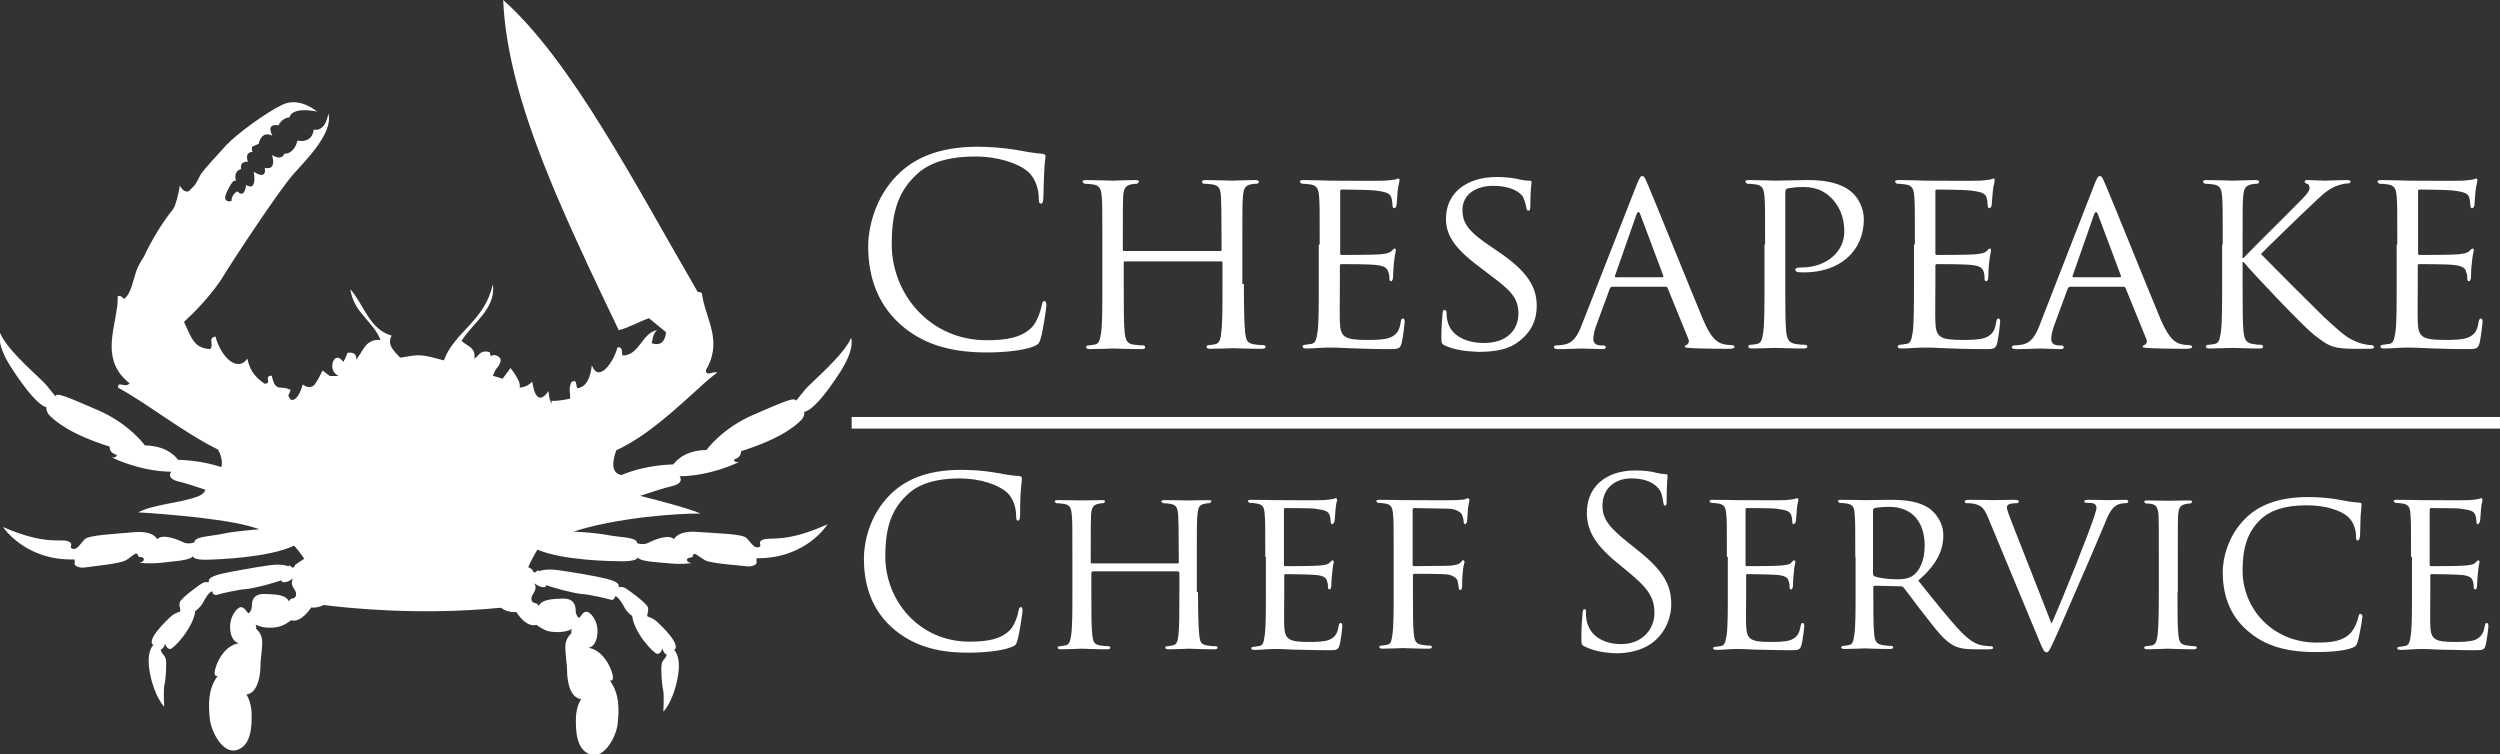
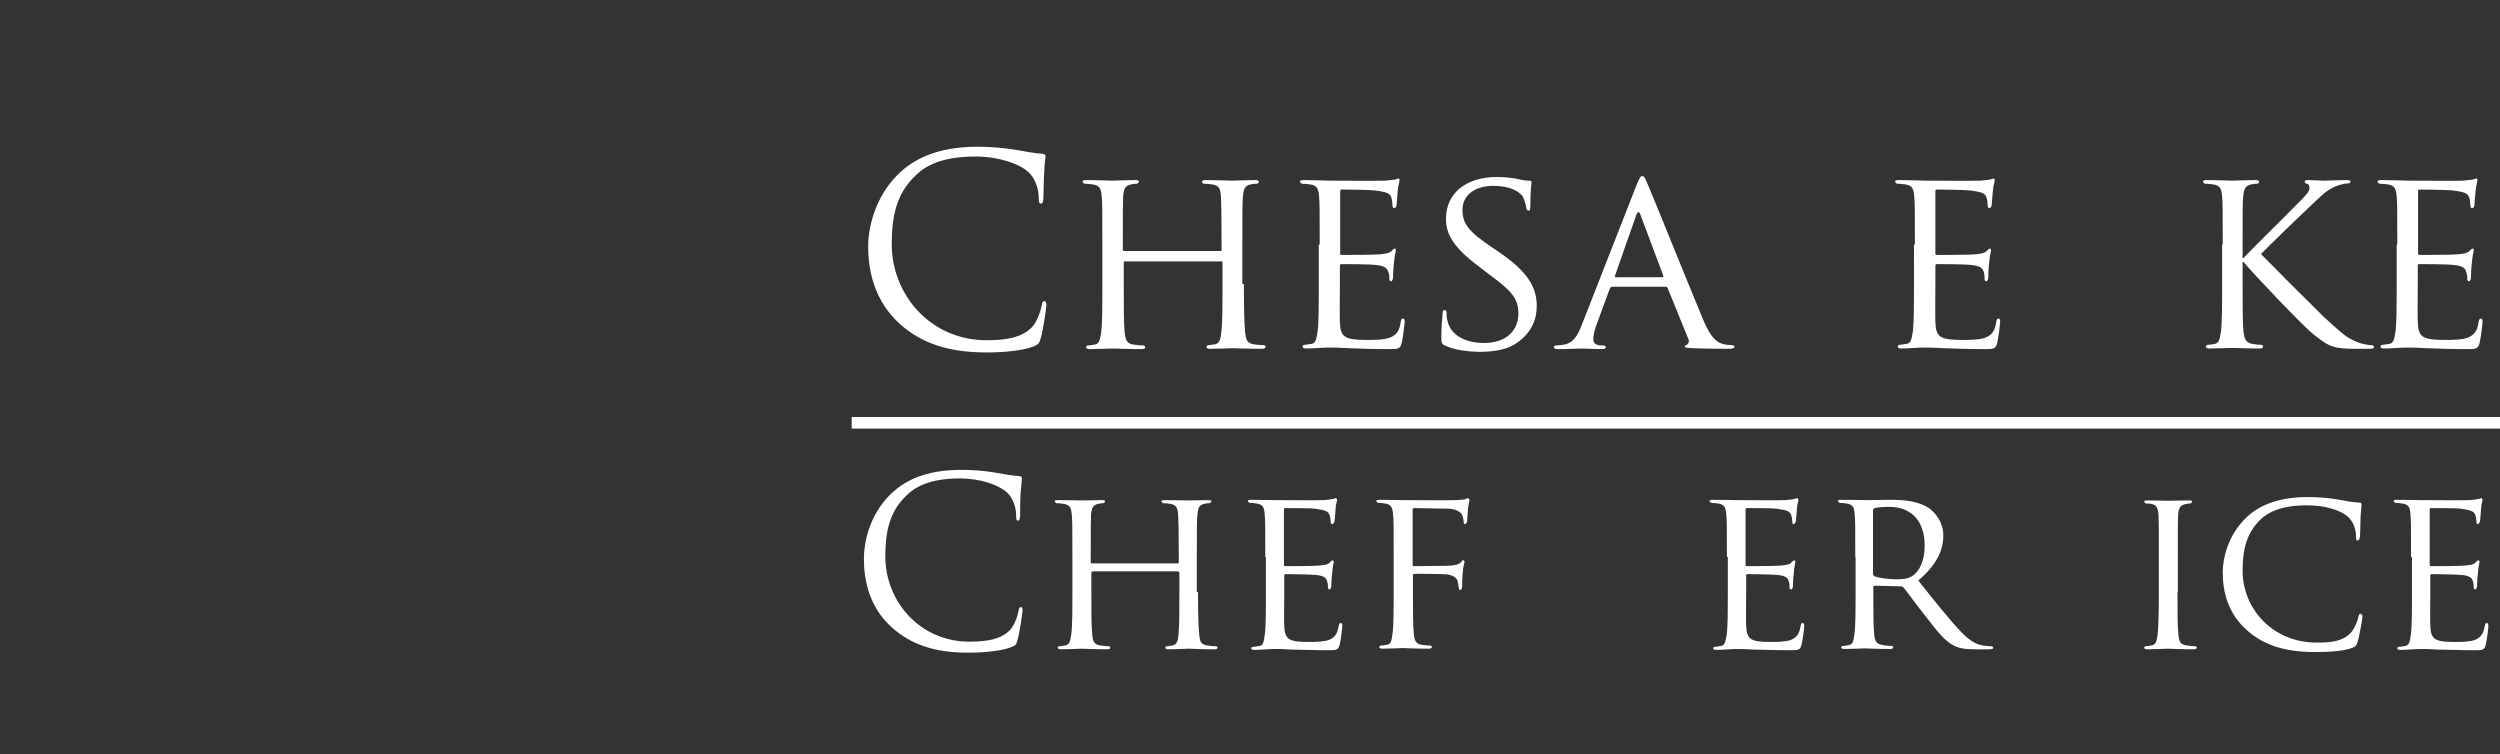
<svg xmlns="http://www.w3.org/2000/svg" version="1.1" id="Layer_1" x="0px" y="0px" viewBox="0 0 817.8 246.8" style="enable-background:new 0 0 817.8 246.8;" xml:space="preserve">
  <rect x="0" y="0" width="817.8" height="246.8" fill="#333333" stroke="none" />
  <style type="text/css">
	.st0{fill:#FFFFFF;}
</style>
  <g>
    <g>
      <path class="st0" d="M294.4,106c-8.3-7.5-10.4-17.2-10.4-25.4c0-5.7,2-15.8,9.6-23.4c5.1-5.1,12.9-9.2,26.2-9.2    c3.4,0,8.2,0.3,12.4,1c3.3,0.6,6,1.1,8.7,1.3c0.9,0.1,1.1,0.4,1.1,0.9c0,0.7-0.3,1.7-0.4,4.8c-0.2,2.8-0.2,7.5-0.3,8.8    c-0.1,1.3-0.2,1.8-0.8,1.8c-0.6,0-0.7-0.6-0.7-1.8c0-3.3-1.4-6.9-3.6-8.7c-3-2.6-9.6-4.9-17.1-4.9c-11.4,0-16.7,3.3-19.7,6.3    c-6.3,6-7.7,13.6-7.7,22.4c0,16.4,12.6,31.4,31,31.4c6.4,0,11.5-0.8,14.9-4.3c1.8-1.9,2.9-5.7,3.2-7.2c0.2-0.9,0.3-1.3,0.9-1.3    c0.4,0,0.6,0.6,0.6,1.3c0,0.6-1,8.1-1.9,11c-0.5,1.6-0.7,1.8-2.2,2.5c-3.4,1.4-9.9,2-15.4,2C309.9,115.3,301.2,112.1,294.4,106" />
      <path class="st0" d="M406.9,92.9c0,7,0.1,12.8,0.4,15.8c0.3,2.1,0.4,3.5,2.7,3.9c1,0.2,2.7,0.3,3.3,0.3c0.5,0,0.7,0.3,0.7,0.6    c0,0.4-0.4,0.6-1.3,0.6c-4.1,0-8.9-0.2-9.3-0.2c-0.3,0-5.2,0.2-7.5,0.2c-0.9,0-1.2-0.2-1.2-0.6c0-0.3,0.2-0.6,0.6-0.6    c0.7,0,1.5-0.2,2.2-0.3c1.5-0.3,1.8-1.8,2-3.9c0.4-3,0.4-8.5,0.4-15.5v-7.3c0-0.3-0.2-0.4-0.4-0.4H368c-0.3,0-0.4,0.1-0.4,0.4v7.3    c0,7,0,12.6,0.3,15.6c0.3,2.1,0.5,3.5,2.7,3.9c1.1,0.2,2.7,0.3,3.4,0.3c0.4,0,0.6,0.3,0.6,0.6c0,0.4-0.3,0.6-1.2,0.6    c-4.2,0-9-0.2-9.3-0.2c-0.4,0-5.2,0.2-7.6,0.2c-0.8,0-1.2-0.2-1.2-0.6c0-0.3,0.2-0.6,0.6-0.6c0.7,0,1.6-0.2,2.3-0.3    c1.5-0.3,1.6-1.7,2-3.9c0.4-3,0.4-8.7,0.4-15.8V80c0-11.3,0-13.4-0.2-15.7c-0.2-2.5-0.6-3.7-3.1-4c-0.6-0.1-1.9-0.2-2.6-0.2    l-0.6-0.6c0-0.4,0.3-0.6,1.2-0.6c3.4,0,8.2,0.2,8.7,0.2c0.3,0,5.1-0.2,7.4-0.2c0.9,0,1.2,0.2,1.2,0.6l-0.6,0.6c-0.5,0-1,0-1.9,0.2    c-2.1,0.4-2.5,1.5-2.7,4c-0.1,2.3-0.1,4.5-0.1,15.9v1.5c0,0.4,0.2,0.4,0.4,0.4h31.5c0.3,0,0.4,0,0.4-0.4v-1.5    c0-11.3-0.1-13.5-0.2-15.9c-0.2-2.5-0.5-3.7-3-4c-0.6-0.1-1.9-0.2-2.6-0.2c-0.3,0-0.6-0.3-0.6-0.6c0-0.4,0.3-0.6,1.2-0.6    c3.3,0,8.2,0.2,8.6,0.2s5.2-0.2,7.5-0.2c0.9,0,1.3,0.2,1.3,0.6c0,0.3-0.3,0.6-0.7,0.6c-0.5,0-0.9,0-1.9,0.2c-2,0.4-2.4,1.5-2.6,4    c-0.2,2.3-0.2,4.4-0.2,15.7v12.9H406.9z" />
      <path class="st0" d="M431.7,80c0-11.3,0-13.4-0.2-15.7c-0.2-2.5-0.6-3.7-3.1-4c-0.6-0.1-1.9-0.2-2.6-0.2l-0.6-0.6    c0-0.4,0.3-0.6,1.2-0.6c3.4,0,8.3,0.2,8.7,0.2c0.5,0,16.3,0.1,18,0c1.5-0.1,2.8-0.3,3.4-0.4c0.3-0.1,0.7-0.3,1-0.3    s0.3,0.3,0.3,0.7c0,0.5-0.4,1.4-0.6,3.4c-0.1,0.7-0.2,4-0.4,4.8c-0.1,0.3-0.3,0.8-0.7,0.8c-0.4,0-0.6-0.4-0.6-1    c0-0.5-0.1-1.7-0.4-2.6c-0.5-1.2-1.3-1.7-5.4-2.2c-1.3-0.2-10-0.3-10.9-0.3c-0.3,0-0.4,0.3-0.4,0.8v19.8c0,0.5,0,0.8,0.4,0.8    c0.9,0,10.9,0,12.6-0.2c1.8-0.2,2.9-0.3,3.7-1c0.5-0.5,0.9-0.9,1.1-0.9c0.3,0,0.4,0.2,0.4,0.6s-0.4,1.6-0.6,4    c-0.2,1.5-0.3,4.2-0.3,4.7c0,0.6-0.2,1.4-0.7,1.4c-0.3,0-0.5-0.3-0.5-0.7c0-0.7,0-1.5-0.4-2.4c-0.3-1-0.9-1.9-3.9-2.2    c-2.1-0.3-10.1-0.3-11.4-0.3c-0.4,0-0.5,0.3-0.5,0.5V93c0,2.5-0.1,11,0,12.4c0.2,4.9,1.5,5.8,9,5.8c2,0,5.6,0,7.5-0.8    c2-0.9,3-2.1,3.4-5.1c0.2-0.9,0.3-1.1,0.8-1.1c0.4,0,0.5,0.6,0.5,1.1s-0.6,5.5-1,7c-0.5,1.9-1.3,1.9-4.2,1.9    c-5.7,0-10-0.2-13.1-0.3c-3.2-0.2-5.1-0.2-6.3-0.2c-0.2,0-1.6,0-3.2,0.1c-1.5,0.1-3.2,0.2-4.4,0.2c-0.8,0-1.2-0.2-1.2-0.6    c0-0.3,0.2-0.6,0.6-0.6c0.7,0,1.6-0.3,2.3-0.3c1.5-0.3,1.6-1.7,2-3.9c0.4-3,0.4-8.7,0.4-15.8V80H431.7z" />
      <path class="st0" d="M472.6,113c-1-0.5-1.1-0.8-1.1-2.7c0-3.6,0.3-6.5,0.4-7.7c0-0.8,0.2-1.2,0.6-1.2s0.7,0.3,0.7,0.9    s0,1.6,0.3,2.7c1.2,5.3,6.9,7.2,11.9,7.2c7.5,0,11.3-4.2,11.3-9.7c0-5.2-2.8-7.7-9.5-12.7l-3.4-2.6c-8.2-6.1-10.8-10.5-10.8-15.6    c0-8.6,6.8-13.7,16.7-13.7c3,0,6,0.4,7.8,0.9c1.5,0.3,2.1,0.3,2.7,0.3s0.8,0.1,0.8,0.5c0,0.3-0.4,2.7-0.4,7.7    c0,1.1-0.1,1.6-0.6,1.6s-0.6-0.3-0.7-0.9c-0.1-0.9-0.7-2.8-1.1-3.6c-0.5-0.9-3-3.6-9.8-3.6c-5.5,0-10,2.7-10,7.9    c0,4.6,2.3,7.3,9.8,12.3l2.2,1.5c9.2,6.3,12.3,11.3,12.3,17.6c0,4.3-1.6,8.9-7,12.4c-3.2,2.1-7.9,2.6-12,2.6    C480.1,115,475.7,114.5,472.6,113" />
      <path class="st0" d="M535.4,60.4c1-2.4,1.3-2.8,1.8-2.8c0.8,0,1,1,1.8,2.7c1.4,3.1,13.5,33.2,18.1,44.2c2.7,6.5,4.8,7.5,6.4,8    c1.1,0.3,2.2,0.4,3,0.4c0.4,0,0.9,0.2,0.9,0.6s-0.9,0.6-1.7,0.6c-1.1,0-6.7,0-11.9-0.2c-1.4-0.1-2.7-0.1-2.7-0.5    c0-0.3,0.2-0.3,0.5-0.5c0.4-0.2,1.2-0.8,0.7-2l-6.8-16.7c-0.2-0.3-0.3-0.4-0.7-0.4h-17.4c-0.3,0-0.6,0.2-0.8,0.6l-4.3,11.7    c-0.7,1.8-1.1,3.6-1.1,4.9c0,1.5,1.3,2,2.6,2h0.7c0.6,0,0.8,0.3,0.8,0.6c0,0.4-0.4,0.6-1.1,0.6c-1.8,0-5.9-0.2-6.8-0.2    c-0.8,0-4.5,0.2-7.6,0.2c-1,0-1.5-0.2-1.5-0.6c0-0.3,0.3-0.6,0.7-0.6c0.5,0,1.6-0.1,2.2-0.2c3.4-0.4,4.9-3,6.3-6.7L535.4,60.4z     M543.8,90.7c0.3,0,0.3-0.2,0.3-0.5l-7.5-20c-0.4-1.1-0.9-1.1-1.3,0l-7,20c-0.1,0.4,0,0.5,0.3,0.5H543.8z" />
-       <path class="st0" d="M577.4,80c0-11.3,0-13.4-0.2-15.7c-0.2-2.5-0.6-3.7-3.1-4c-0.6-0.1-1.9-0.2-2.6-0.2l-0.6-0.6    c0-0.4,0.3-0.6,1.2-0.6c3.4,0,8.2,0.2,8.7,0.2c1.6,0,7.3-0.2,10.7-0.2c9.7,0,13.1,3,14.4,4.1c1.7,1.5,3.8,4.8,3.8,8.7    c0,10.5-7.9,17.4-19.5,17.4c-0.4,0-1.7,0-2.1-0.1c-0.3,0-0.8-0.3-0.8-0.7c0-0.6,0.4-0.8,2-0.8c8.1,0,14-5.1,14-11.7    c0-2.4-0.3-7.1-4.3-11.1c-3.9-3.9-8.5-3.5-10.2-3.5c-1.3,0-3.4,0.3-4.2,0.5c-0.4,0.1-0.6,0.6-0.6,1.4v29.7c0,7,0,12.8,0.3,15.8    c0.3,2.1,0.7,3.5,3,3.9c1,0.2,2.6,0.3,3.3,0.3c0.4,0,0.6,0.3,0.6,0.6c0,0.4-0.3,0.6-1.2,0.6c-4.1,0-9.1-0.2-9.4-0.2    c-0.3,0-5.2,0.2-7.5,0.2c-0.8,0-1.2-0.2-1.2-0.6c0-0.3,0.2-0.6,0.6-0.6c0.7,0,1.6-0.2,2.3-0.3c1.5-0.3,1.6-1.7,2-3.9    c0.4-3,0.4-8.7,0.4-15.8V80H577.4z" />
      <path class="st0" d="M626.4,80c0-11.3,0-13.4-0.2-15.7c-0.2-2.5-0.6-3.7-3.1-4c-0.6-0.1-1.9-0.2-2.6-0.2l-0.6-0.6    c0-0.4,0.3-0.6,1.2-0.6c3.4,0,8.3,0.2,8.7,0.2c0.5,0,16.3,0.1,18,0c1.5-0.1,2.8-0.3,3.4-0.4c0.4-0.1,0.7-0.3,1-0.3    s0.3,0.3,0.3,0.7c0,0.5-0.4,1.4-0.6,3.4c-0.1,0.7-0.3,4-0.4,4.8c-0.1,0.3-0.4,0.8-0.7,0.8c-0.4,0-0.6-0.4-0.6-1    c0-0.5-0.1-1.7-0.4-2.6c-0.5-1.2-1.3-1.7-5.4-2.2c-1.3-0.2-10-0.3-10.9-0.3c-0.4,0-0.4,0.3-0.4,0.8v19.8c0,0.5,0,0.8,0.4,0.8    c0.9,0,10.9,0,12.6-0.2c1.8-0.2,2.9-0.3,3.7-1c0.5-0.5,0.9-0.9,1.1-0.9c0.2,0,0.4,0.2,0.4,0.6s-0.4,1.6-0.6,4    c-0.2,1.5-0.3,4.2-0.3,4.7c0,0.6-0.2,1.4-0.7,1.4c-0.3,0-0.5-0.3-0.5-0.7c0-0.7,0-1.5-0.3-2.4c-0.3-1-0.9-1.9-3.9-2.2    c-2.1-0.3-10.1-0.3-11.4-0.3c-0.4,0-0.5,0.3-0.5,0.5V93c0,2.5-0.1,11,0,12.4c0.2,4.9,1.5,5.8,9,5.8c2,0,5.6,0,7.5-0.8    c2-0.9,3-2.1,3.4-5.1c0.2-0.9,0.3-1.1,0.8-1.1c0.4,0,0.5,0.6,0.5,1.1s-0.6,5.5-1,7c-0.5,1.9-1.3,1.9-4.2,1.9    c-5.7,0-10-0.2-13.1-0.3c-3.2-0.2-5.1-0.2-6.3-0.2c-0.2,0-1.6,0-3.3,0.1c-1.4,0.1-3.2,0.2-4.4,0.2c-0.8,0-1.2-0.2-1.2-0.6    c0-0.3,0.2-0.6,0.6-0.6c0.7,0,1.6-0.3,2.3-0.3c1.5-0.3,1.6-1.7,2-3.9c0.4-3,0.4-8.7,0.4-15.8V80H626.4z" />
-       <path class="st0" d="M685.1,60.4c0.9-2.4,1.3-2.8,1.8-2.8c0.8,0,1,1,1.8,2.7c1.4,3.1,13.5,33.2,18.1,44.2c2.8,6.5,4.8,7.5,6.4,8    c1.1,0.3,2.2,0.4,3,0.4c0.4,0,0.9,0.2,0.9,0.6s-0.9,0.6-1.7,0.6c-1.1,0-6.7,0-11.9-0.2c-1.4-0.1-2.6-0.1-2.6-0.5    c0-0.3,0.2-0.3,0.5-0.5c0.5-0.2,1.2-0.8,0.7-2l-6.8-16.7c-0.2-0.3-0.3-0.4-0.7-0.4h-17.4c-0.3,0-0.6,0.2-0.8,0.6l-4.3,11.7    c-0.7,1.8-1.1,3.6-1.1,4.9c0,1.5,1.3,2,2.6,2h0.7c0.6,0,0.8,0.3,0.8,0.6c0,0.4-0.4,0.6-1.1,0.6c-1.8,0-5.9-0.2-6.8-0.2    c-0.8,0-4.5,0.2-7.6,0.2c-0.9,0-1.5-0.2-1.5-0.6c0-0.3,0.4-0.6,0.7-0.6c0.5,0,1.6-0.1,2.2-0.2c3.4-0.4,4.9-3,6.3-6.7L685.1,60.4z     M693.5,90.7c0.3,0,0.3-0.2,0.3-0.5l-7.5-20c-0.4-1.1-0.9-1.1-1.3,0l-7,20c-0.1,0.4,0,0.5,0.3,0.5H693.5z" />
      <path class="st0" d="M727.1,80c0-11.3,0-13.4-0.2-15.7c-0.2-2.5-0.6-3.7-3.1-4c-0.6-0.1-1.9-0.2-2.6-0.2l-0.6-0.6    c0-0.4,0.4-0.6,1.2-0.6c3.4,0,8.1,0.2,8.5,0.2c0.7,0,5.2-0.2,7.5-0.2c0.9,0,1.2,0.2,1.2,0.6c0,0.3-0.3,0.6-0.6,0.6    c-0.5,0-0.9,0-1.9,0.2c-2,0.4-2.5,1.5-2.7,4c-0.2,2.3-0.2,4.4-0.2,15.7v4.4h0.3c1.2-1.4,14.7-14.7,17.5-17.6    c2.1-2.1,4.1-4,4.1-5.2c0-0.9-0.3-1.4-0.9-1.5c-0.4-0.1-0.7-0.4-0.7-0.7s0.3-0.5,0.9-0.5c1.5,0,3.9,0.2,5.7,0.2    c0.4,0,5.4-0.2,7.3-0.2c0.8,0,1.1,0.2,1.1,0.5s-0.2,0.6-0.8,0.6c-1.1,0-2.7,0.4-4.2,1c-3.1,1.4-4.5,3-7.9,6.2    c-1.9,1.7-14.7,14.1-16.4,15.9c2,2.1,17.7,17.8,20.7,20.7c6.3,5.7,7.2,6.6,10.8,8.1c2,0.8,4.1,1,4.6,1s0.9,0.3,0.9,0.6    c0,0.4-0.3,0.6-1.6,0.6h-3.8c-2.1,0-3.5,0-5.2-0.2c-4-0.3-5.9-2-9.2-4.5c-3.4-2.7-19.3-19.4-22.9-23.7h-0.3v7.1    c0,7,0,12.8,0.3,15.8c0.3,2.1,0.6,3.5,2.9,3.9c1,0.2,2.2,0.3,2.9,0.3c0.4,0,0.6,0.3,0.6,0.6c0,0.4-0.3,0.6-1.2,0.6    c-3.7,0-8.2-0.2-8.8-0.2s-5.1,0.2-7.5,0.2c-0.8,0-1.2-0.2-1.2-0.6c0-0.3,0.2-0.6,0.6-0.6c0.7,0,1.6-0.2,2.3-0.3    c1.5-0.3,1.6-1.7,2-3.9c0.4-3,0.4-8.7,0.4-15.8V80H727.1z" />
      <path class="st0" d="M784.2,80c0-11.3,0-13.4-0.2-15.7c-0.2-2.5-0.6-3.7-3.1-4c-0.6-0.1-1.9-0.2-2.6-0.2l-0.6-0.6    c0-0.4,0.4-0.6,1.2-0.6c3.4,0,8.3,0.2,8.8,0.2s16.3,0.1,18,0c1.5-0.1,2.8-0.3,3.4-0.4c0.3-0.1,0.7-0.3,1-0.3s0.3,0.3,0.3,0.7    c0,0.5-0.4,1.4-0.6,3.4c-0.1,0.7-0.3,4-0.4,4.8c-0.1,0.3-0.3,0.8-0.7,0.8s-0.6-0.4-0.6-1c0-0.5-0.1-1.7-0.4-2.6    c-0.5-1.2-1.3-1.7-5.4-2.2c-1.3-0.2-10-0.3-10.9-0.3c-0.4,0-0.4,0.3-0.4,0.8v19.8c0,0.5,0,0.8,0.4,0.8c0.9,0,10.9,0,12.6-0.2    c1.8-0.2,2.9-0.3,3.7-1c0.5-0.5,0.9-0.9,1.1-0.9c0.3,0,0.4,0.2,0.4,0.6s-0.4,1.6-0.6,4c-0.2,1.5-0.3,4.2-0.3,4.7    c0,0.6-0.2,1.4-0.7,1.4c-0.3,0-0.5-0.3-0.5-0.7c0-0.7,0-1.5-0.4-2.4c-0.2-1-0.9-1.9-3.9-2.2c-2.1-0.3-10.1-0.3-11.4-0.3    c-0.5,0-0.5,0.3-0.5,0.5V93c0,2.5-0.1,11,0,12.4c0.2,4.9,1.5,5.8,9,5.8c2,0,5.6,0,7.5-0.8c2-0.9,3-2.1,3.4-5.1    c0.2-0.9,0.4-1.1,0.8-1.1c0.4,0,0.5,0.6,0.5,1.1s-0.6,5.5-1,7c-0.5,1.9-1.3,1.9-4.2,1.9c-5.6,0-10-0.2-13.1-0.3    c-3.2-0.2-5.1-0.2-6.2-0.2c-0.2,0-1.6,0-3.3,0.1c-1.5,0.1-3.2,0.2-4.4,0.2c-0.8,0-1.2-0.2-1.2-0.6c0-0.3,0.2-0.6,0.6-0.6    c0.7,0,1.6-0.3,2.3-0.3c1.5-0.3,1.6-1.7,2-3.9c0.4-3,0.4-8.7,0.4-15.8V80H784.2z" />
    </g>
    <g>
      <path class="st0" d="M291.8,205.3c-7.4-6.6-9.2-15.3-9.2-22.6c0-5.1,1.7-14,8.5-20.8c4.6-4.6,11.5-8.2,23.3-8.2    c3.1,0,7.3,0.2,11.1,0.9c2.9,0.5,5.3,1,7.8,1.1c0.8,0.1,1,0.4,1,0.8c0,0.6-0.2,1.5-0.4,4.3c-0.2,2.5-0.2,6.7-0.2,7.9    c-0.1,1.1-0.2,1.6-0.7,1.6s-0.6-0.5-0.6-1.6c0-3-1.2-6.1-3.2-7.8c-2.7-2.3-8.5-4.4-15.2-4.4c-10.2,0-14.9,3-17.5,5.6    c-5.6,5.3-6.9,12.1-6.9,19.9c0,14.6,11.2,27.9,27.5,27.9c5.7,0,10.2-0.7,13.3-3.8c1.6-1.7,2.6-5,2.8-6.4c0.2-0.8,0.3-1.1,0.8-1.1    c0.4,0,0.5,0.5,0.5,1.1c0,0.5-0.9,7.2-1.7,9.8c-0.4,1.5-0.6,1.6-2,2.2c-3,1.2-8.8,1.8-13.7,1.8    C305.6,213.6,297.9,210.7,291.8,205.3" />
      <path class="st0" d="M391.9,193.7c0,6.3,0.1,11.4,0.4,14c0.2,1.9,0.4,3.1,2.4,3.4c0.9,0.2,2.4,0.3,3,0.3c0.4,0,0.6,0.3,0.6,0.5    c0,0.3-0.4,0.5-1.1,0.5c-3.7,0-7.9-0.2-8.3-0.2c-0.3,0-4.6,0.2-6.6,0.2c-0.8,0-1.1-0.2-1.1-0.5c0-0.2,0.1-0.5,0.5-0.5    c0.6,0,1.4-0.2,2-0.3c1.4-0.3,1.6-1.6,1.8-3.5c0.3-2.7,0.3-7.5,0.3-13.8v-6.5l-0.4-0.4h-28l-0.4,0.4v6.5c0,6.3,0,11.2,0.3,13.9    c0.2,1.9,0.5,3.1,2.4,3.4c1,0.2,2.4,0.3,3,0.3c0.4,0,0.5,0.3,0.5,0.5c0,0.3-0.3,0.5-1.1,0.5c-3.7,0-8-0.2-8.3-0.2    c-0.4,0-4.7,0.2-6.7,0.2c-0.7,0-1.1-0.2-1.1-0.5c0-0.2,0.1-0.5,0.5-0.5c0.6,0,1.4-0.2,2.1-0.3c1.3-0.3,1.5-1.5,1.8-3.4    c0.4-2.7,0.4-7.8,0.4-14v-11.4c0-10.1,0-11.9-0.2-13.9c-0.2-2.2-0.5-3.3-2.8-3.6c-0.5-0.1-1.7-0.2-2.3-0.2l-0.5-0.5    c0-0.4,0.3-0.5,1.1-0.5c3,0,7.3,0.1,7.7,0.1c0.3,0,4.6-0.1,6.6-0.1c0.8,0,1.1,0.1,1.1,0.5l-0.5,0.5c-0.5,0-0.9,0-1.7,0.2    c-1.8,0.4-2.2,1.3-2.4,3.6c-0.1,2.1-0.1,4-0.1,14.1v1.4c0,0.4,0.2,0.4,0.4,0.4h28c0.2,0,0.4,0,0.4-0.4v-1.4    c0-10.1-0.1-12-0.2-14.1c-0.2-2.2-0.5-3.3-2.7-3.6c-0.5-0.1-1.7-0.2-2.3-0.2l-0.5-0.5c0-0.4,0.3-0.5,1.1-0.5c3,0,7.3,0.1,7.6,0.1    c0.4,0,4.7-0.1,6.6-0.1c0.8,0,1.1,0.1,1.1,0.5l-0.6,0.5c-0.4,0-0.8,0-1.7,0.2c-1.8,0.4-2.1,1.3-2.3,3.6c-0.2,2.1-0.2,3.9-0.2,13.9    v11.4H391.9z" />
      <path class="st0" d="M413.9,182.2c0-10.1,0-11.9-0.2-13.9c-0.1-2.2-0.5-3.3-2.7-3.6c-0.5-0.1-1.7-0.2-2.3-0.2l-0.5-0.5    c0-0.4,0.3-0.5,1.1-0.5c3,0,7.4,0.1,7.8,0.1c0.5,0,14.5,0.1,16,0c1.3-0.1,2.5-0.3,3.1-0.4l0.9-0.3l0.3,0.6c0,0.5-0.4,1.2-0.5,3    c-0.1,0.6-0.2,3.5-0.4,4.3l-0.6,0.7c-0.4,0-0.6-0.3-0.6-0.8s-0.1-1.5-0.4-2.3c-0.5-1.1-1.1-1.5-4.8-2c-1.1-0.2-8.9-0.2-9.7-0.2    c-0.3,0-0.4,0.2-0.4,0.7v17.6c0,0.5,0,0.7,0.4,0.7c0.8,0,9.7,0,11.2-0.2c1.6-0.2,2.6-0.2,3.3-0.9c0.5-0.5,0.8-0.8,1-0.8    s0.4,0.2,0.4,0.5c0,0.4-0.4,1.4-0.5,3.6c-0.2,1.3-0.3,3.7-0.3,4.2s-0.2,1.2-0.6,1.2c-0.3,0-0.5-0.2-0.5-0.6c0-0.6,0-1.3-0.3-2.1    c-0.2-0.9-0.8-1.7-3.4-2c-1.8-0.2-9-0.3-10.1-0.3c-0.4,0-0.5,0.2-0.5,0.5v5.4c0,2.2-0.1,9.8,0,11.1c0.2,4.3,1.4,5.2,8,5.2    c1.7,0,5,0,6.7-0.7c1.8-0.8,2.7-1.9,3.1-4.5c0.2-0.8,0.3-1,0.7-1c0.4,0,0.5,0.5,0.5,1s-0.5,4.9-0.9,6.2c-0.5,1.7-1.1,1.7-3.7,1.7    c-5,0-8.9-0.2-11.7-0.2c-2.8-0.2-4.6-0.2-5.6-0.2c-0.1,0-1.4,0-2.9,0.1c-1.3,0.1-2.8,0.2-3.9,0.2c-0.7,0-1.1-0.2-1.1-0.5    c0-0.2,0.2-0.5,0.6-0.5c0.6,0,1.4-0.2,2.1-0.3c1.3-0.2,1.4-1.5,1.7-3.4c0.4-2.7,0.4-7.8,0.4-14v-11.7H413.9z" />
      <path class="st0" d="M455.9,182.2c0-10.1,0-11.9-0.2-13.9c-0.2-2.2-0.5-3.3-2.7-3.6c-0.5-0.1-1.7-0.2-2.3-0.2l-0.5-0.5    c0-0.4,0.3-0.5,1.1-0.5c3,0,7.2,0.1,7.6,0.1c1.3,0,15.9,0.1,17.4,0c1.3-0.1,2.4-0.1,3-0.3c0.4-0.1,0.7-0.4,0.9-0.4l0.5,0.6    c0,0.5-0.3,1.2-0.5,3c-0.1,0.6-0.2,3.5-0.3,4.3l-0.6,0.7c-0.3,0-0.5-0.3-0.5-0.8s-0.2-1.6-0.6-2.4c-0.4-0.8-2-1.9-4.6-1.9l-11-0.2    c-0.4,0-0.5,0.2-0.5,0.7v17.7c0,0.4,0,0.6,0.5,0.6l9.1-0.1c1.1,0,2.1,0,3.1-0.1c1.6-0.2,2.5-0.4,3.1-1.1c0.3-0.4,0.6-0.7,0.8-0.7    l0.4,0.5c0,0.4-0.5,1.4-0.6,3.6c-0.2,1.3-0.2,3.9-0.2,4.4c0,0.6-0.2,1.3-0.6,1.3s-0.5-0.3-0.5-0.6c-0.1-0.7-0.2-1.6-0.4-2.4    c-0.3-0.9-1.4-1.8-3.4-2.1c-1.7-0.2-9.6-0.2-10.7-0.2c-0.4,0-0.5,0.2-0.5,0.6v5.2c0,6.4,0,11.5,0.3,14c0.2,1.9,0.6,3.1,2.4,3.4    c1,0.2,2.4,0.3,3,0.3c0.4,0,0.5,0.3,0.5,0.5c0,0.3-0.3,0.5-1.1,0.5c-3.7,0-8.1-0.2-8.4-0.2c-0.4,0-4.6,0.2-6.6,0.2    c-0.7,0-1.1-0.2-1.1-0.5c0-0.2,0.2-0.5,0.5-0.5c0.6,0,1.5-0.2,2.1-0.3c1.3-0.2,1.4-1.5,1.7-3.4c0.4-2.7,0.4-7.8,0.4-14    L455.9,182.2L455.9,182.2z" />
-       <path class="st0" d="M518.4,211.5c-1.1-0.5-1.1-0.8-1.1-2.9c0-3.8,0.3-6.9,0.4-8.1c0.1-0.8,0.2-1.2,0.6-1.2c0.5,0,0.5,0.2,0.5,0.8    c0,0.7,0,1.8,0.2,2.8c1.1,5.6,6.2,7.8,11.3,7.8c7.3,0,10.9-5.3,10.9-10.1c0-5.3-2.2-8.3-8.8-13.7l-3.4-2.8    c-8.1-6.6-9.9-11.4-9.9-16.5c0-8.2,6.1-13.7,15.8-13.7c3,0,5.2,0.3,7.1,0.8c1.4,0.3,2.1,0.4,2.7,0.4c0.6,0,0.8,0.2,0.8,0.5    c0,0.4-0.3,2.9-0.3,8.1c0,1.2-0.1,1.7-0.5,1.7s-0.5-0.4-0.6-1c-0.1-0.9-0.5-3-1-3.8s-2.5-4.1-9.5-4.1c-5.3,0-9.4,3.3-9.4,8.9    c0,4.3,2,7.1,9.3,12.8l2.1,1.7c9,7.1,11.1,11.8,11.1,17.9c0,3.1-1.2,8.9-6.5,12.7c-3.3,2.3-7.4,3.2-11.5,3.2    C525,213.6,521.5,213,518.4,211.5" />
      <path class="st0" d="M564.9,182.2c0-10.1,0-11.9-0.2-13.9c-0.2-2.2-0.5-3.3-2.7-3.6c-0.5-0.1-1.7-0.2-2.3-0.2l-0.5-0.5    c0-0.4,0.3-0.5,1.1-0.5c3.1,0,7.4,0.1,7.8,0.1c0.5,0,14.5,0.1,16,0c1.3-0.1,2.5-0.3,3-0.4l0.9-0.3l0.3,0.6c0,0.5-0.4,1.2-0.5,3    c-0.1,0.6-0.2,3.5-0.4,4.3l-0.6,0.7c-0.4,0-0.5-0.3-0.5-0.8s-0.1-1.5-0.4-2.3c-0.5-1.1-1.1-1.5-4.8-2c-1.1-0.2-8.9-0.2-9.7-0.2    c-0.3,0-0.4,0.2-0.4,0.7v17.6c0,0.5,0,0.7,0.4,0.7c0.8,0,9.7,0,11.2-0.2c1.6-0.2,2.6-0.2,3.3-0.9c0.4-0.5,0.8-0.8,1-0.8    s0.4,0.2,0.4,0.5c0,0.4-0.4,1.4-0.5,3.6c-0.2,1.3-0.3,3.7-0.3,4.2s-0.2,1.2-0.6,1.2c-0.3,0-0.5-0.2-0.5-0.6c0-0.6,0-1.3-0.3-2.1    c-0.2-0.9-0.8-1.7-3.4-2c-1.8-0.2-9-0.3-10.1-0.3c-0.4,0-0.4,0.2-0.4,0.5v5.4c0,2.2-0.1,9.8,0,11.1c0.2,4.3,1.4,5.2,8,5.2    c1.8,0,5,0,6.7-0.7c1.8-0.8,2.7-1.9,3.1-4.5c0.2-0.8,0.3-1,0.7-1s0.5,0.5,0.5,1s-0.5,4.9-0.9,6.2c-0.5,1.7-1.1,1.7-3.7,1.7    c-5,0-8.9-0.2-11.7-0.2c-2.8-0.2-4.6-0.2-5.6-0.2c-0.2,0-1.5,0-2.9,0.1c-1.3,0.1-2.8,0.2-3.9,0.2c-0.7,0-1.1-0.2-1.1-0.5    c0-0.2,0.2-0.5,0.5-0.5c0.6,0,1.5-0.2,2.1-0.3c1.3-0.2,1.4-1.5,1.8-3.4c0.4-2.7,0.4-7.8,0.4-14v-11.7H564.9z" />
      <path class="st0" d="M606.9,182.2c0-10.1,0-11.9-0.2-13.9c-0.1-2.2-0.5-3.3-2.7-3.6c-0.5-0.1-1.7-0.2-2.3-0.2l-0.5-0.5    c0-0.4,0.3-0.5,1.1-0.5c3.1,0,7.5,0.1,7.9,0.1c0.7,0,6.3-0.1,8.4-0.1c4.3,0,9,0.4,12.5,2.8c1.7,1.2,4.6,4.3,4.6,8.8    c0,4.8-2,9.5-8.2,14.8c5.5,6.9,10.1,12.7,14,16.8c3.6,3.7,5.8,4.3,7.5,4.5c1.3,0.2,2,0.2,2.4,0.2s0.6,0.3,0.6,0.5    c0,0.4-0.4,0.5-1.6,0.5h-4.2c-3.8,0-5.5-0.4-7.2-1.3c-2.9-1.5-5.3-4.6-9.1-9.5c-2.8-3.5-5.8-7.7-7.2-9.4c-0.3-0.3-0.5-0.4-0.9-0.4    l-8.5-0.2c-0.3,0-0.5,0.2-0.5,0.5v1.5c0,6.3,0,11.3,0.3,14c0.2,1.9,0.6,3.1,2.7,3.4c0.9,0.2,2.4,0.3,3,0.3c0.4,0,0.5,0.3,0.5,0.5    c0,0.3-0.3,0.5-1.1,0.5c-3.7,0-7.9-0.2-8.2-0.2c-0.1,0-4.6,0.2-6.6,0.2c-0.7,0-1.1-0.2-1.1-0.5c0-0.2,0.2-0.5,0.5-0.5    c0.6,0,1.4-0.2,2.1-0.3c1.3-0.3,1.4-1.5,1.7-3.4c0.4-2.7,0.4-7.8,0.4-14v-11.4H606.9z M612.7,187.7c0,0.4,0.2,0.6,0.5,0.8    c1,0.5,4.4,1,7.4,1c1.6,0,3.4-0.1,5-1.1c2.3-1.5,4-5,4-9.9c0-8.1-4.4-12.7-11.6-12.7c-2,0-4.1,0.2-4.8,0.4    c-0.3,0.2-0.5,0.4-0.5,0.8L612.7,187.7L612.7,187.7z" />
-       <path class="st0" d="M671.1,204c3.9-8.7,12.7-30.8,14.1-35.5c0.3-1,0.6-1.9,0.6-2.4s-0.2-1.1-0.9-1.4c-0.8-0.2-1.5-0.2-2.3-0.2    c-0.4,0-0.8-0.2-0.8-0.5c0-0.4,0.5-0.5,1.5-0.5c2.7,0,5.7,0.1,6.5,0.1c0.4,0,3.3-0.1,5.3-0.1c0.7,0,1.1,0.1,1.1,0.5    c0,0.3-0.2,0.6-0.8,0.6c-0.5,0-2,0-3.2,0.8c-0.9,0.6-2,1.5-3.7,5.9c-0.8,1.8-4,9.6-7.5,17.5c-4.1,9.4-7.1,16.5-8.6,19.7    c-1.8,3.9-2.2,4.9-2.9,4.9c-0.8,0-1.2-0.8-2.5-4l-16.5-39.7c-1.5-3.7-2.4-4.3-4.7-4.9c-1.1-0.2-2.2-0.2-2.6-0.2    c-0.4,0-0.5-0.4-0.5-0.6c0-0.4,0.7-0.5,1.8-0.5c3.2,0,7,0.1,7.9,0.1c0.7,0,3.7-0.1,6.2-0.1c1.2,0,1.8,0.1,1.8,0.5    c0,0.3-0.2,0.6-0.7,0.6c-0.8,0-1.8,0.1-2.4,0.3c-0.7,0.3-0.8,0.7-0.8,1.1c0,0.8,0.8,2.8,1.8,5.4L671.1,204z" />
      <path class="st0" d="M712.3,193.7c0,6.3,0,11.4,0.3,14c0.2,1.9,0.5,3.1,2.5,3.4c1,0.2,2.4,0.3,3,0.3c0.4,0,0.5,0.3,0.5,0.5    c0,0.3-0.3,0.5-1.1,0.5c-3.7,0-8.1-0.2-8.4-0.2c-0.4,0-4.6,0.2-6.6,0.2c-0.7,0-1.1-0.2-1.1-0.5c0-0.2,0.2-0.5,0.5-0.5    c0.6,0,1.5-0.2,2.1-0.3c1.3-0.3,1.5-1.5,1.8-3.4c0.3-2.7,0.4-7.8,0.4-14v-11.4c0-10.1,0-11.9-0.1-13.9c-0.2-2.2-0.7-3.2-2.1-3.5    c-0.8-0.2-1.6-0.2-2.1-0.2l-0.5-0.5c0-0.4,0.3-0.5,1.1-0.5c2.2,0,6.4,0.1,6.8,0.1c0.3,0,4.6-0.1,6.7-0.1c0.8,0,1.1,0.1,1.1,0.5    l-0.5,0.5c-0.5,0-0.9,0-1.7,0.2c-1.8,0.4-2.2,1.3-2.4,3.6c-0.1,2.1-0.1,3.9-0.1,13.9v11.3H712.3z" />
      <path class="st0" d="M735.3,206.4c-6.6-5.6-8.2-13-8.2-19.2c0-4.4,1.6-11.9,7.5-17.7c4-3.9,10.1-6.9,20.4-6.9    c2.7,0,6.5,0.2,9.8,0.8c2.5,0.5,4.7,0.9,6.9,1c0.7,0,0.8,0.3,0.8,0.7c0,0.5-0.1,1.3-0.3,3.7c-0.1,2.1-0.1,5.7-0.2,6.6    c-0.1,1-0.4,1.4-0.8,1.4c-0.5,0-0.5-0.5-0.5-1.4c0-2.5-1.1-5.1-2.8-6.5c-2.4-2-7.2-3.6-13.2-3.6c-8.6,0-12.7,2.3-15.1,4.5    c-4.9,4.6-6,10.4-6,16.9c0,12.4,9.8,23.5,24.2,23.5c5,0,8.4-0.4,11.1-3.1c1.4-1.5,2.4-4.2,2.6-5.4c0.2-0.7,0.2-0.9,0.7-0.9    c0.3,0,0.6,0.5,0.6,0.9c0,0.5-0.9,6.1-1.6,8.3c-0.4,1.2-0.5,1.4-1.7,1.9c-2.7,1.1-7.8,1.4-12.1,1.4    C747.3,213.3,740.6,211,735.3,206.4" />
      <path class="st0" d="M788.7,182.2c0-10.1,0-11.9-0.2-13.9c-0.1-2.2-0.5-3.3-2.7-3.6c-0.5-0.1-1.7-0.2-2.3-0.2L783,164    c0-0.4,0.3-0.5,1.1-0.5c3.1,0,7.4,0.1,7.8,0.1c0.5,0,14.5,0.1,16,0c1.3-0.1,2.5-0.3,3-0.4l0.9-0.3l0.3,0.6c0,0.5-0.4,1.2-0.5,3    c-0.1,0.6-0.2,3.5-0.4,4.3l-0.6,0.7c-0.4,0-0.5-0.3-0.5-0.8s-0.1-1.5-0.4-2.3c-0.5-1.1-1.1-1.5-4.8-2c-1.1-0.2-8.9-0.2-9.7-0.2    c-0.3,0-0.4,0.2-0.4,0.7v17.6c0,0.5,0,0.7,0.4,0.7c0.8,0,9.7,0,11.2-0.2c1.6-0.2,2.6-0.2,3.3-0.9c0.4-0.5,0.8-0.8,1-0.8    s0.4,0.2,0.4,0.5c0,0.4-0.4,1.4-0.5,3.6c-0.2,1.3-0.3,3.7-0.3,4.2s-0.2,1.2-0.6,1.2c-0.3,0-0.5-0.2-0.5-0.6c0-0.6,0-1.3-0.3-2.1    c-0.2-0.9-0.8-1.7-3.4-2c-1.8-0.2-9-0.3-10.1-0.3c-0.4,0-0.4,0.2-0.4,0.5v5.4c0,2.2-0.1,9.8,0,11.1c0.2,4.3,1.4,5.2,8,5.2    c1.7,0,4.9,0,6.7-0.7c1.7-0.8,2.7-1.9,3.1-4.5c0.2-0.8,0.3-1,0.7-1s0.5,0.5,0.5,1s-0.5,4.9-0.9,6.2c-0.4,1.7-1.1,1.7-3.7,1.7    c-5,0-8.9-0.2-11.7-0.2c-2.8-0.2-4.6-0.2-5.6-0.2c-0.1,0-1.4,0-2.9,0.1c-1.3,0.1-2.8,0.2-3.9,0.2c-0.7,0-1.1-0.2-1.1-0.5    c0-0.2,0.2-0.5,0.5-0.5c0.6,0,1.5-0.2,2.1-0.3c1.3-0.2,1.5-1.5,1.8-3.4c0.4-2.7,0.4-7.8,0.4-14v-11.7H788.7z" />
    </g>
    <polyline class="st0" points="278.6,140.2 817.8,140.2 817.8,136.4 278.6,136.4  " />
  </g>
-   <path class="st0" d="M274.9,121.6c5-7.8,3.5-11.1,3.5-11.1c-2.2,5.6-13.5,15-15,16.9s-3,3.7-3,3.7c-0.5-1.3-3.8,0.2-14,4.6  c-10.2,4.4-15.3,11.5-15.3,11.5c-8,0.1-10.8,4.7-10.8,4.7c-8.2,0.3-14,2.2-17,3.5c-2.2-0.4-3.8-2.3-1.7-8.1  c10.3-4.8,19.3-13.4,27.3-20.6c1.8-1.7,3.7-3.3,5.7-4.8c-1.2-0.7-3.6,1.5-3.7-0.8c5.2-8.7,0.8-15.6-0.8-22.5  c-0.2-0.9-0.4-1.8-0.5-2.7c-0.7-0.5-1.1-0.5-1.3-0.3C207.8,60.4,187,19.9,164.6,0c0.7,16.6,5.8,34.4,12.9,52.7  c0.3,0.8,0.7,1.7,1,2.5c0.5,1.2,1,2.5,1.5,3.7c0.9,2.2,1.8,4.5,2.8,6.7c6,14,12.8,28.2,19.6,42.4c3.4-0.8,6.8-2.9,9.9-3.9  c1.8,1.5,3.7,3,5.6,4.6c-0.4,3.1-1.8,4.5-4.7,3.6c0.3-1.9,0.7-3.6,1.8-4.3c-5,0.8-5.8,8.3-11.3,8.3c-0.6-0.9,0.4-2.8-1.7-2.7  c-1.2,4.7-6.1,11.9-8.4,5.9c-0.5,4.2-1.8,7.2-4.8,7.5c-0.5-1.3,0-3.1-1.9-2c-1,2.3-0.3,3.6-0.4,5.4c-1.3,0.3-4.4,0.9-6.1,0.7  c0,0.4,0,0.8,0,1.1c-0.4-0.8-0.8-2.2-1-4.3c0,0-3.9,6.6-5.3-3.1c0,0-1.3,1.6-3.4,1.9c-2.1,0.3,1.6,0.5-3.7-6.3l-2.6,3.5l-3.2-1  l1-2.1c0,0,2.9-2.9,0.8-4.2c-1.2-0.7-2-0.5-2.4,0c-0.2-0.4-0.3-0.9-0.4-1.4c-3.3-0.9-3.5,1.3-5,2.1c0.5-3.8-2.6-4.1-4.2-5.8  c3.4-5.7,11.4-10.5,10.2-18.5c-2.5,11.9-12.7,15.7-16,24.9c-7.7-2.1-7.7-2-14.3-0.9c-1.7-1.9-4.5-4.1-2.8-7.2  c-7.4-2.2-9-10.1-13.5-15.2c1.1,7.7,7.3,10.3,9.9,16.6c-5.1-0.4-5.7,3.9-8,6.4c0.2-1.9-1-2.4-2.8-2.2c-0.4,1-0.8,2-1.4,3  c-0.6-1-2-2-2.9-0.9c-1,1.3-1.3,4.2,1.4,5.5h-2.9l-2.4-1.8c0,0-2.1,4.5-3.1,5.1c-1.1,0.5-1.8,0.5-3.4-0.5c0,0-1.3,5.5-3.8,5  c-0.6-0.7-1.1-1.4-0.7-1.8c0.2-0.3,0.4-0.9,0.6-1.6c-0.1,0-0.1,0.1-0.2,0.1c-3.2-1.7-4.7,1.2-6-4.6c-2.8,0,0.3,2.7-2.4,2.6  c-2.3-1.7-4.6-3.5-5.6-8.2c-3.1,4.6-8.6-0.3-10.4-7.2c-2.8,0.4-0.2,3.2-1.9,4.1c-5.3-0.4-6-3.8-8.4-8.9c3.6-3.3,8.1-8,11.8-13.3  c6.8-11,19.8-30.2,23.6-34.6c3.8-4.4,13.6-13.7,11.8-20.3c0,0-0.7,6.1-4.8,5.3c0,0-0.1,4.5-5.3,3.6c0,0-0.4,2.1-1.8,3.3  c-0.6,0.6-1.4,1-2.5,1c0,0-0.6,2-3.1,0.9c-0.3-0.1-0.6-0.3-0.9-0.5c0,0,0.1,0.4,0.2,0.9c0.3,1.4,0.5,4-2.6,3.3c0,0,1,4.2-3.6,1.3  c0,0,1.3,6.7-2.5,4.3c0,0-0.4,4.7-2.8,2.1c0,0-1.9,0.7-2,3.2c0,0-3.3,0.8-1.5-3c1.8-3.8,2.4-3.8,3-3.7c0,0-1.1-3,1.7-3.8  c0,0-0.8-2.5,2.2-2.4c0,0-1.3-3.1,1.5-3.2c0,0-0.4-1-0.1-1.7c0.7-0.3,1.3-0.6,2-0.9c0,0,0,0,0.1,0l0,0c0.1-0.4,0.9-4.5,4.5-2.7  c0,0-2.4-4.1,2-3.4c0,0,1-2.4,3.6-2.6c0,0,0.3-3.6,9-1.9c0,0-5.6-4.9-11.2-2.3C87,36.8,77.6,43.7,74,47.5c-3.6,3.9-7.4,8.1-8.3,9.5  c-0.4,0.6-1.1,2.3-2.1,3.7c-0.6,0.6-1.2,1.2-1.8,1.8c-0.9,0.4-1.9,0.1-3-1.8c0,0-0.3,2.9-1.6,6.6c-0.1,0.3-0.3,0.6-0.5,1  c-3.9,4.9-7,10.1-9.6,15.6c-1.2,1.9-2.1,3.5-2.4,4.5c-1,2.5-1.8,8-4.2,9.4c-0.5-0.7-1.1-1.2-2-0.9c0,0.4,0,0.7,0,1.1  c0,0.8-0.1,1.7-0.2,2.5c-1.1,8.4-5,17.7,4.1,24.9c-1.5,1.7-3.9-1-3.8,1.4c10.1,5.5,20.9,14.4,32.8,20.3c0.1,0.4,0.2,0.7,0.4,0.9  c0.5,1.2,1.1,3.2,0.6,4.8c-3.3-1.1-8.1-2.2-14.2-2.4c0,0-2.8-4.6-10.8-4.7c0,0-5.1-7.1-15.3-11.5s-13.5-5.9-14-4.6  c0,0-1.5-1.9-3-3.7c-1.5-1.9-12.8-11.2-15-16.9c0,0-1.5,3.4,3.5,11.1c5,7.8,9.3,12.7,11.6,13.1c0,0-0.3,1.5,1.3,3  c1.6,1.4,5.8,5.6,19.4,9.9c0,0-0.4,2,2.3,2.7c0,0,0,1.1-1.7,0.8c0,0,9,4.6,19.5,4.7c0,0-1.8,2.2,2.4,3.2c1.9,0.4,5.4,1.6,8.8,2.7  c-0.3,0.9-1.1,1.7-2.5,2.2c-5.8,2.2-14.3,2.5-19.5,5.2c0,0,24.9,1.4,36.3,4.5c1.2,0.3,2.3,0.7,3.4,1c-2,0.2-8.3,0.7-11.5,1.4  c-3.8,0.9-9.9,0.9-9.8,2.9c0,0-2,0.8-3.6,0s-6.8-3-8.6-1c0,0-1-2.9-7.6-2.3c-6.6,0.6-14.6,0.9-16.1,2.3c-1.4,1.4-2.4,3.6-4,3.1  c-1.5-0.5,0.9-1.6-1.6-2.5c-2.5-0.8-7.3,1.4-21.1-4.6c0,0,7.2,11.1,23.4,10.6c0,0,0.1,1.1,0,1.5c-0.1,0.3,1.1,1.5,3.6,1.1  s11.3-1.2,13.1-2.3c1.8-1,2.9-2.4,3.6-2.2c0.7,0.2,0,1.1,1.3,1.1c1.4,0.1,1.6,1.5-0.4,1.9c0,0,3.1,0.4,7,0c3.9-0.5,9.7-0.7,10.5-2.2  c0,0-0.2,1.3,4.4,1.2c4.1-0.1,20.4-0.7,28.7-4.6c1,1.1,2.2,2.5,3.3,4.3l-2.9,1.9c0,0-0.5,1.6-1.3,0.7c-0.9-0.9-0.9-0.1-0.9-0.1  s-1.7-1-6.2-0.4s-13.2,2.2-15.8,2.8c-2.6,0.7-4.4,1.3-4.1,2.8c0,0-1-0.3-2,0.2s-7.1,5-7.5,6.3s0.6,2.7,0,3.1c0,0-1.5,0.4-2.7,1.4  s-8.6,8-5.9,9.5c0,0-2.6,1.9-1.1,9.5c1.5,7.5,4.6,10.7,4.6,10.7s-0.3-5.7,0.1-7.2c0.4-1.4,0.7-6.3,0.5-8c-0.2-1.8-1.5-1.9-1.7-3.6  c0,0,0.8,0.1,1.4-1.8c0,0,0.6,1.8,1.7,1.7c1.1-0.1,7.4-6.7,8.2-12.4c0,0,1.6-1.2,2.3-2.4c0.7-1.3,2-3.8,3.2-4.1c0,0,0.3,1.5,1.4,1.2  c1-0.3,6.8-1.7,9.6-1.9c2.9-0.2,10.2-2.3,11.7-2.9c0,0-0.3,0.9,1.4,0.6c0.7-0.1,1.6-0.6,2.4-1.2c-1.2,2,0.4,3.3,0.8,4.3  c0.5,1.4-0.2,2.2-1.1,2.3s-1.1,1-1.1,1c-0.8-2.2-4-2.4-7.9-2.5s-4.2,2.4-4.2,3.8c0,1.3-0.8,2.8-1.3,2.4c-0.4-0.4-1.1-1.8-2.2-1.9  c-1.2-0.1-4,3-3.6,7.4c0.5,4.4,3,4.4,3,4.4c-3.9,0.5-6.6,4.3-7.7,7.8c-1.2,3.5,0.6,2.9,0.6,2.9c-3.2,4.3-3,9.3-2.6,13.8  c0.4,4.4,4.3,12,9,10.4c4.7-1.5,4.8-8.1,4.7-12c-0.1-3.9-1.7-6.1-1.7-6.1c4.1-0.6,4.6-7.2,4.6-9.4s0.8-6.6,0.5-8.7  c-0.3-2.2-2-3.5-2-3.5c0.4-0.2-0.1-1.3-0.1-1.3c2.5,1.3,5.6,1.2,7.6,0.7c2.1-0.5,4-2.1,4-2.1c3.4,1,6.6-4.2,6.6-4.2  c1.5,0.2,2.9-0.2,4.1-0.8c6.2,0.8,30.5,3.6,57.9,0.9c1.3,0.9,3.1,1.6,5.1,1.4c0,0,3.1,5.2,6.6,4.2c0,0,2,1.6,4,2.1  c2.1,0.4,5.1,0.5,7.6-0.7c0,0-0.5,1.2-0.1,1.3c0,0-1.7,1.3-2,3.5s0.5,6.5,0.5,8.7s0.4,8.8,4.6,9.4c0,0-1.6,2.2-1.7,6.1  c-0.1,3.9,0,10.4,4.7,12c4.7,1.5,8.6-6,9-10.4s0.6-9.4-2.6-13.8c0,0,1.8,0.6,0.6-2.9s-3.9-7.3-7.7-7.8c0,0,2.5,0,3-4.4  s-2.4-7.5-3.6-7.4c-1.2,0.1-1.8,1.5-2.2,1.9c-0.5,0.4-1.3-1.1-1.3-2.4c0-1.3-0.4-3.9-4.2-3.8c-3.9,0.1-7.1,0.4-7.9,2.5  c0,0-0.2-0.9-1.1-1c-0.9-0.1-1.6-0.9-1.1-2.3c0.4-1,1.9-2.3,0.8-4.2c0.8,0.6,1.7,1.1,2.4,1.2c1.7,0.4,1.4-0.6,1.4-0.6  c1.5,0.6,8.9,2.7,11.7,2.9c2.9,0.2,8.6,1.6,9.6,1.9c1,0.3,1.4-1.2,1.4-1.2c1.2,0.4,2.5,2.8,3.2,4.1s2.3,2.4,2.3,2.4  c0.7,5.7,7.1,12.3,8.2,12.4c1.1,0.1,1.7-1.7,1.7-1.7c0.6,2,1.4,1.8,1.4,1.8c-0.3,1.7-1.6,1.8-1.7,3.6c-0.2,1.8,0.1,6.6,0.5,8  s0.1,7.2,0.1,7.2s3.1-3.1,4.6-10.7c1.5-7.5-1.1-9.5-1.1-9.5c2.7-1.5-4.7-8.5-5.9-9.5s-2.7-1.4-2.7-1.4c-0.6-0.4,0.5-1.7,0-3.1  c-0.4-1.3-6.5-5.8-7.5-6.3s-2-0.2-2-0.2c0.3-1.5-1.5-2.1-4.1-2.8s-11.3-2.2-15.8-2.8s-6.2,0.4-6.2,0.4s-0.1-0.8-0.9,0.1  c-0.9,0.9-1.3-0.7-1.3-0.7l-1.3-0.8c0.8-1.8,1.8-3.8,3-5.7c8.5,3.6,24.3,3.8,28.4,3.8c4.6-0.1,4.4-1.3,4.4-1.3  c0.8,1.5,6.7,1.6,10.6,2c3.9,0.4,7-0.1,7-0.1c-2-0.3-1.8-1.7-0.5-1.8c1.4-0.1,0.7-0.9,1.3-1.2c0.7-0.2,1.8,1.1,3.7,2.1  c1.8,1,10.6,1.6,13.2,1.9c2.6,0.4,3.7-0.8,3.6-1.1c-0.1-0.3,0-1.5,0-1.5c16.3,0.2,23.2-11.1,23.2-11.1c-13.7,6.2-18.6,4.1-21,5  s0,2-1.5,2.5s-2.6-1.6-4-3c-1.5-1.4-9.5-1.5-16.1-2s-7.6,2.4-7.6,2.4c-1.8-1.9-7,0.4-8.5,1.2c-1.6,0.8-3.6,0.1-3.6,0.1  c0.1-2.1-6-1.9-9.8-2.7c-3-0.6-8.5-1-11-1.1c14.2-4.6,34.1-6,41.5-5.9c0,0-2.2-1.4-19.7-5.8c3.8-1.3,8.3-2.7,10.5-3.2  c4.2-1,2.4-3.2,2.4-3.2c10.5-0.1,19.5-4.7,19.5-4.7c-1.8,0.3-1.7-0.8-1.7-0.8c2.6-0.7,2.3-2.7,2.3-2.7c13.6-4.3,17.9-8.5,19.4-9.9  c1.6-1.4,1.3-3,1.3-3C265.6,134.3,269.9,129.4,274.9,121.6z" />
</svg>